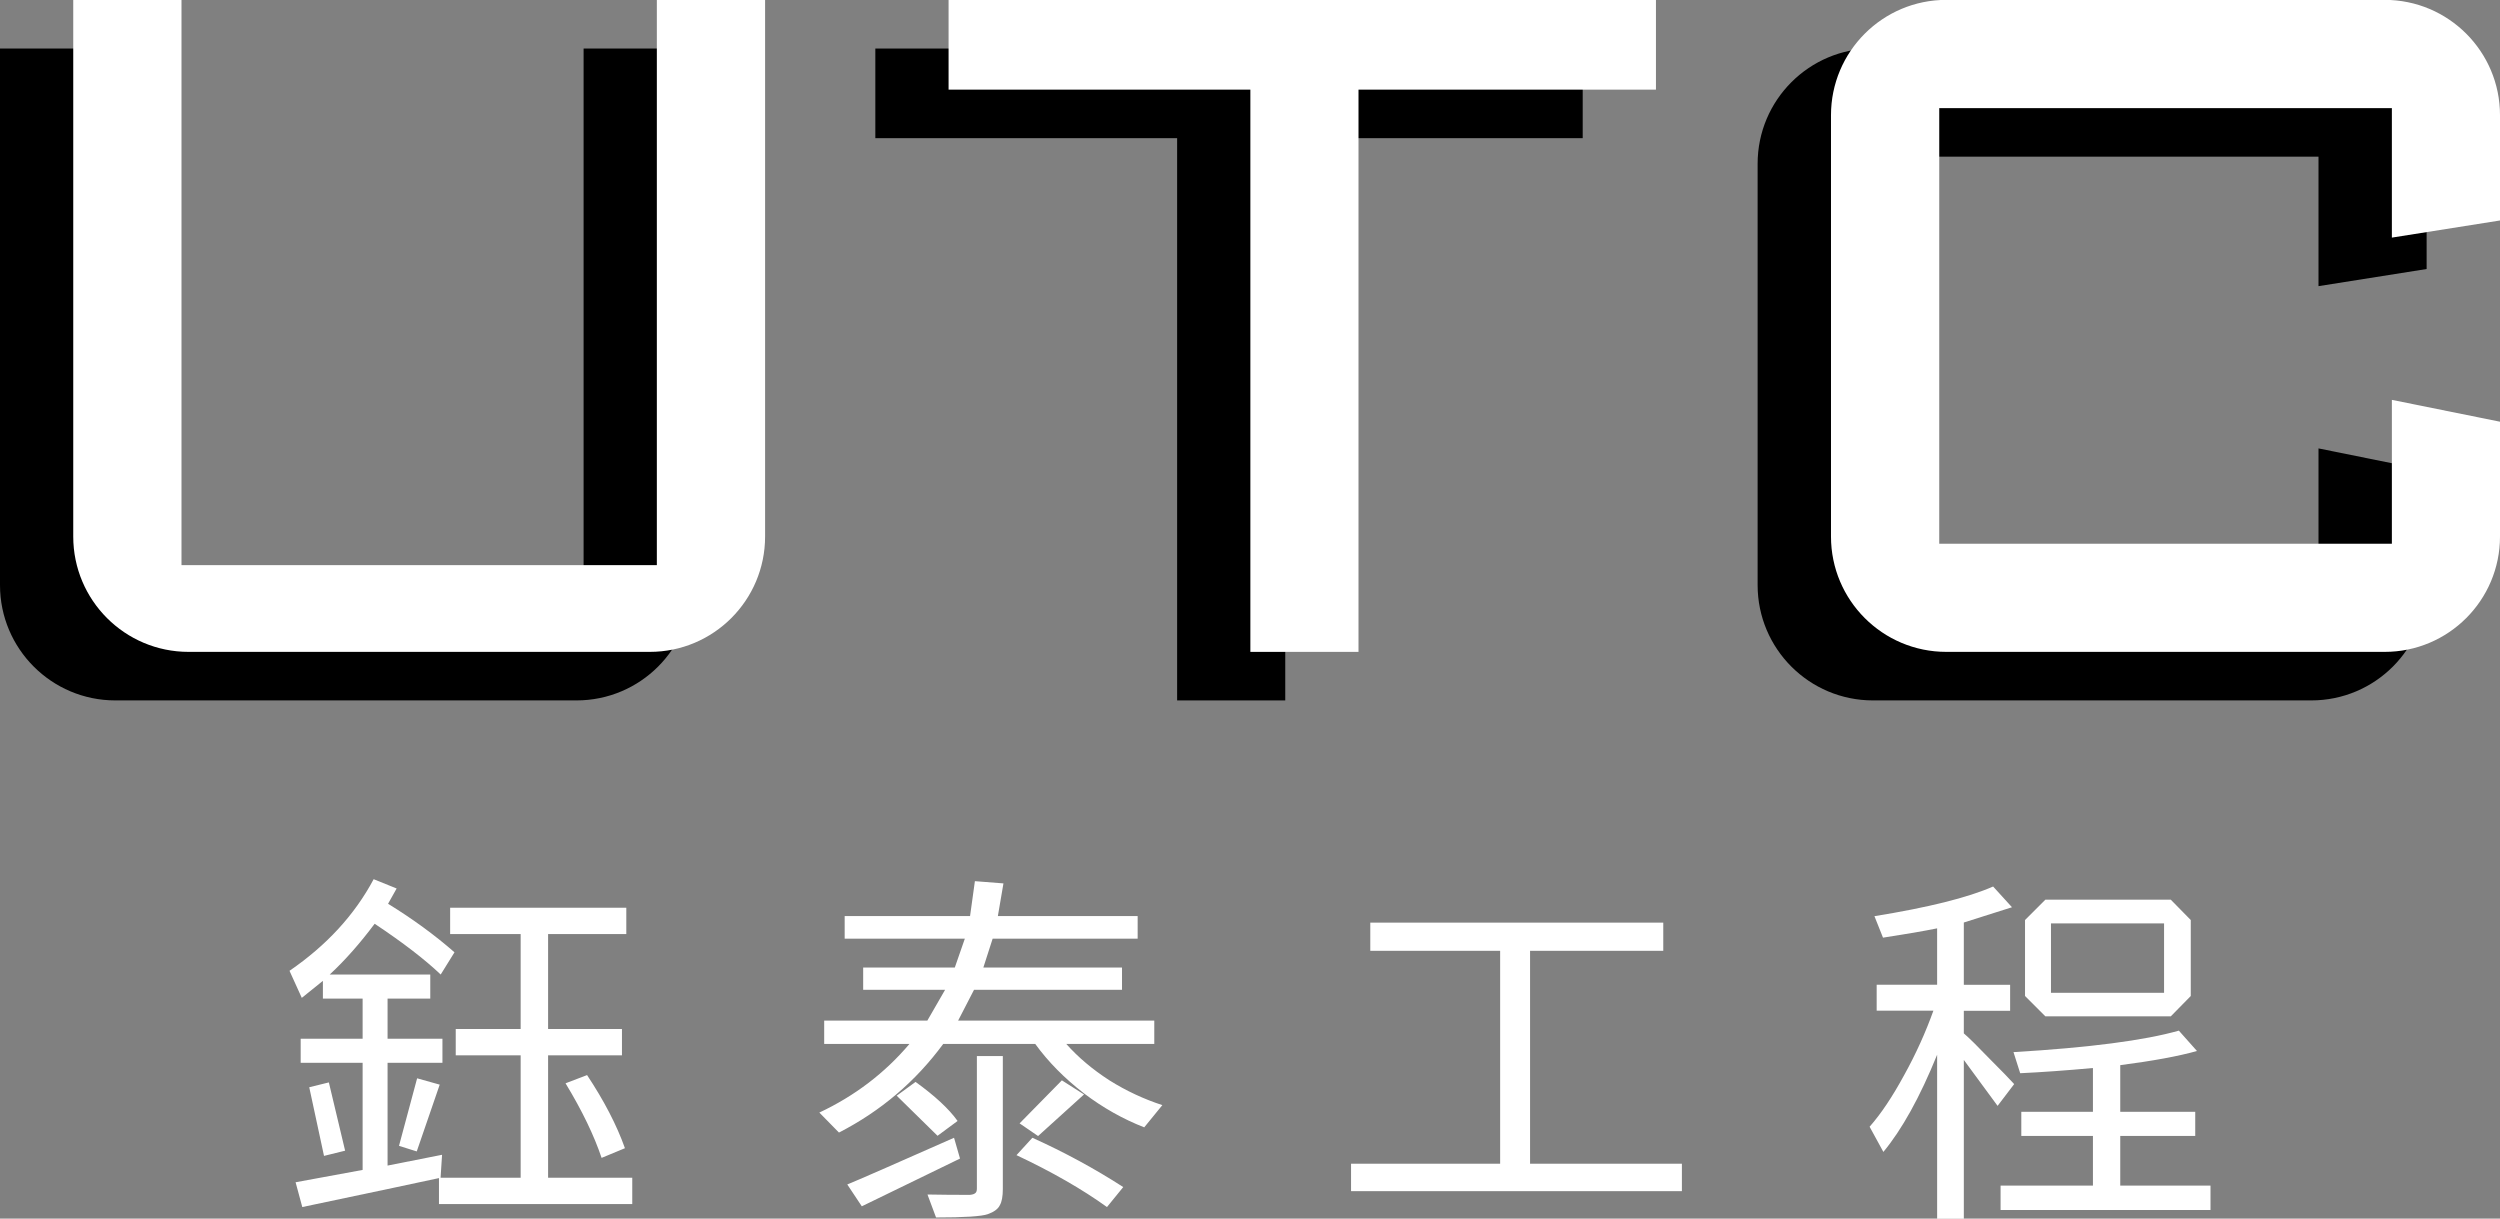
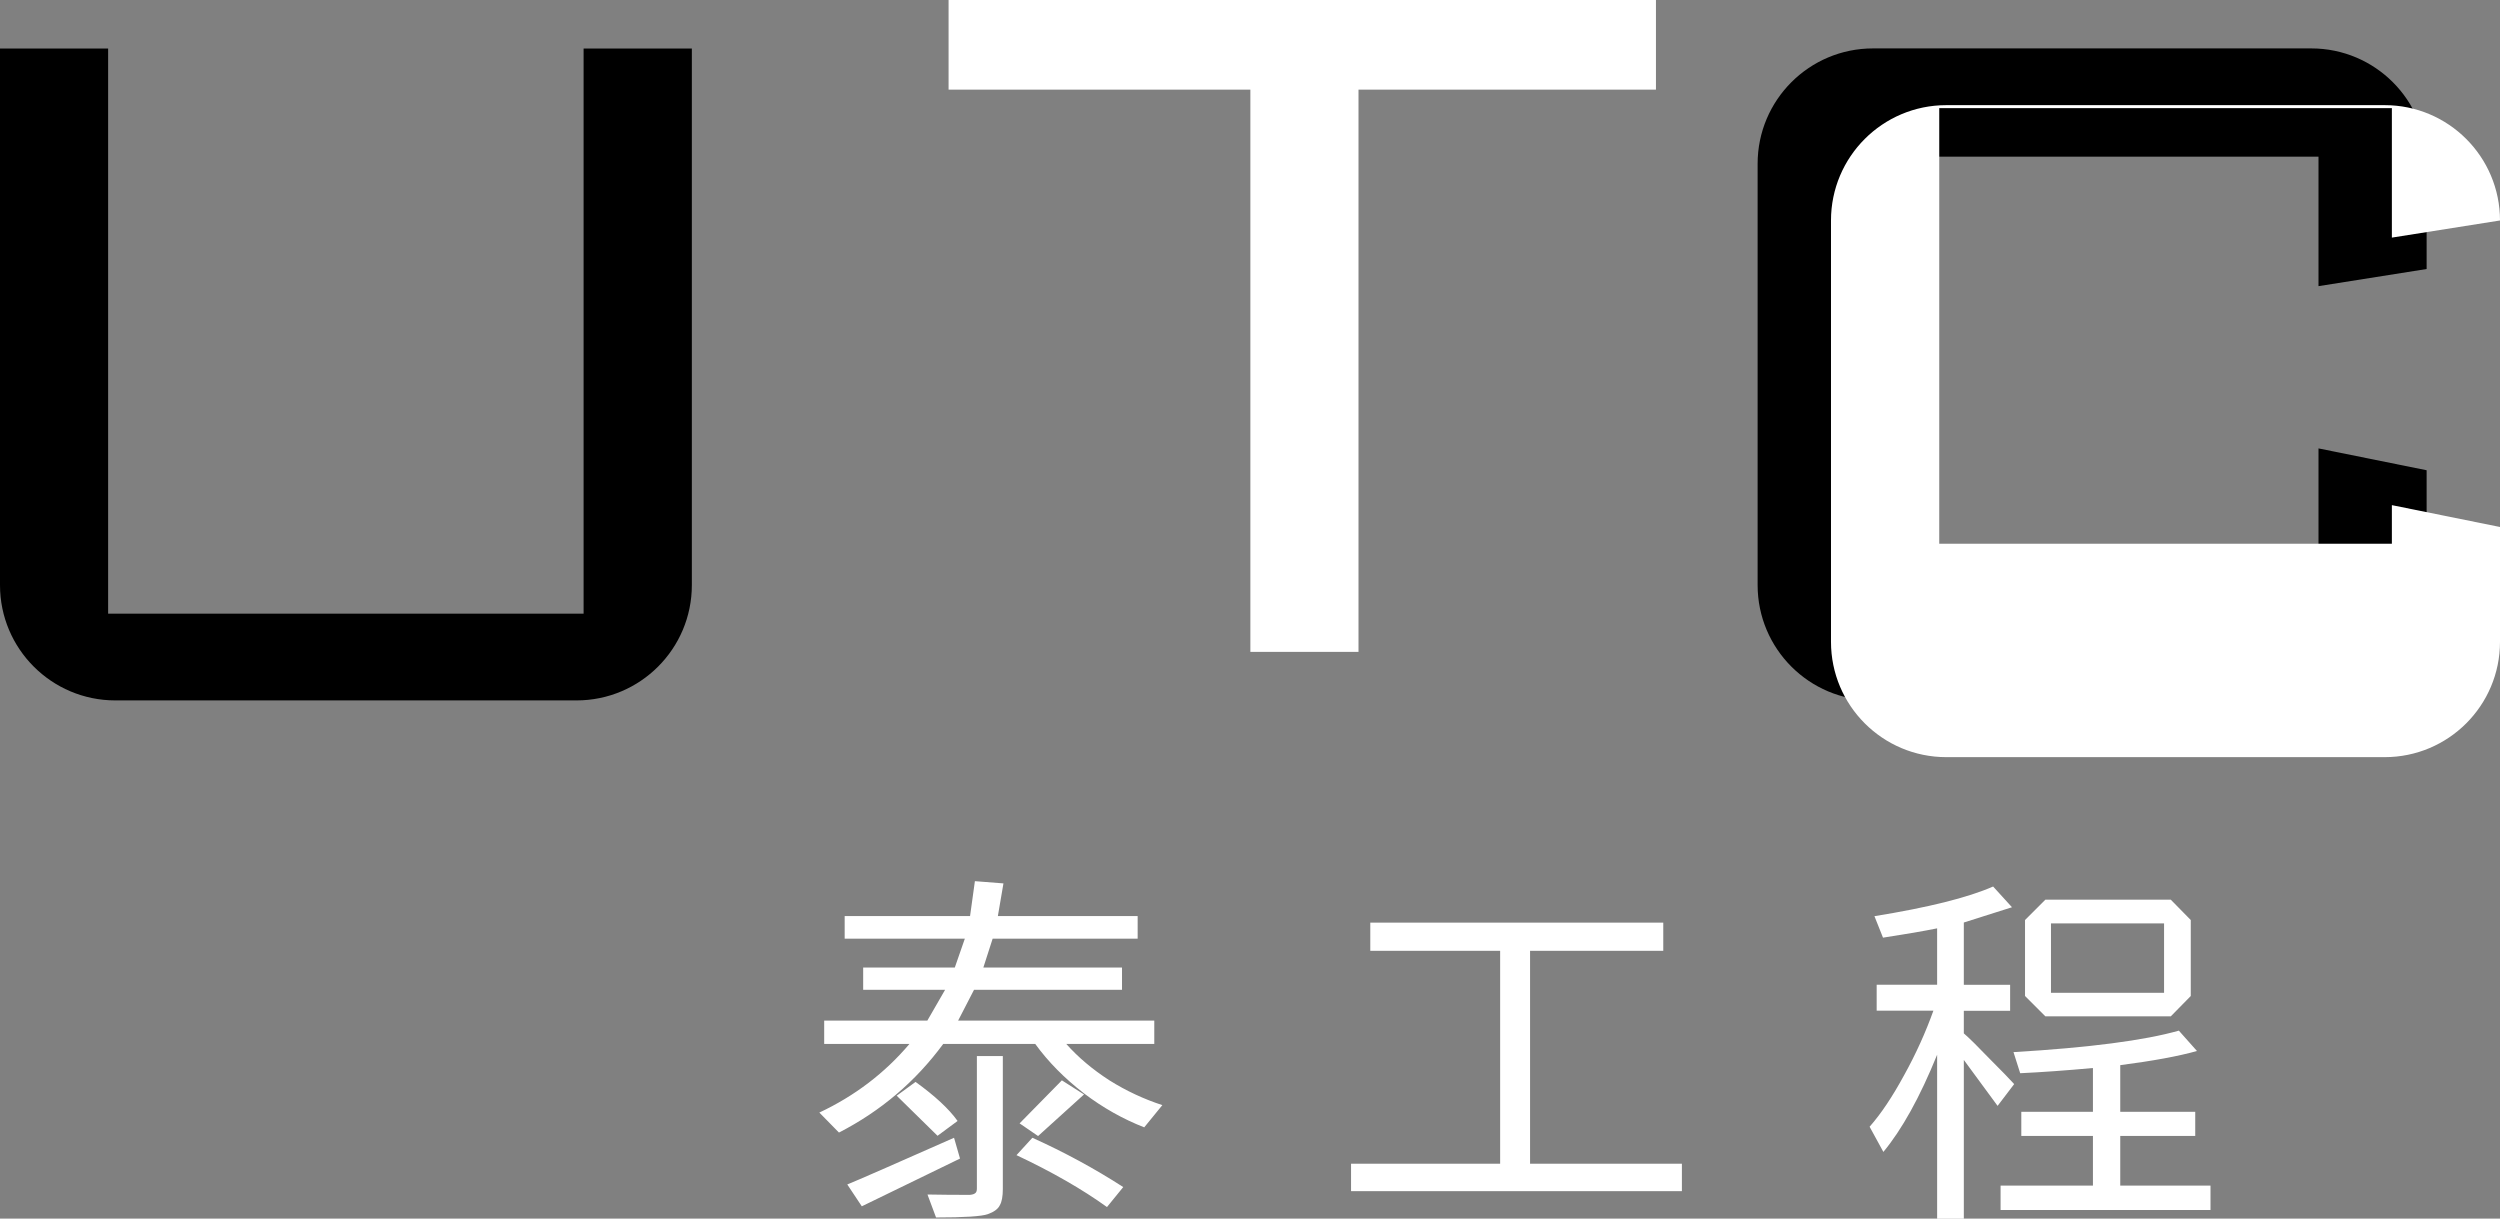
<svg xmlns="http://www.w3.org/2000/svg" id="_圖層_2" data-name="圖層 2" viewBox="0 0 201.38 98.16">
  <rect x="0" y="0" width="201.38" height="98.16" fill="#808080" stroke="none" />
  <defs>
    <style>
      .cls-1 {
        fill: #fff;
      }
    </style>
  </defs>
  <g id="_圖層_1-2" data-name="圖層 1">
    <g>
-       <polygon points="94.82 3.91 70.51 3.91 70.51 11.13 94.82 11.13 94.82 56.42 103.53 56.42 103.53 11.13 127.49 11.13 127.49 3.91 103.53 3.91 94.82 3.91" />
      <path d="M47.01,3.91v45.52H8.71V3.91H0v43.22c0,5.13,4.16,9.29,9.29,9.29h37.15c5.13,0,9.29-4.16,9.29-9.29V3.91h-8.71Z" />
      <path d="M186.76,37.88v9.83h-36.46V12.62h36.46v10.43l8.71-1.38v-8.48c0-5.13-4.16-9.29-9.29-9.29h-35.31c-5.13,0-9.29,4.16-9.29,9.29v33.94c0,5.13,4.16,9.29,9.29,9.29h35.31c5.13,0,9.29-4.16,9.29-9.29v-9.25l-8.71-1.76v1.75Z" />
      <polygon class="cls-1" points="100.72 0 76.41 0 76.41 7.22 100.72 7.22 100.72 52.51 109.43 52.51 109.43 7.22 133.39 7.22 133.39 0 109.43 0 100.72 0" />
-       <path class="cls-1" d="M52.91,0v45.52H14.62V0H5.9v43.22c0,5.13,4.16,9.29,9.29,9.29h37.15c5.13,0,9.29-4.16,9.29-9.29V0h-8.71Z" />
-       <path class="cls-1" d="M192.67,33.97v9.83h-36.46V8.71h36.46v10.43l8.71-1.38v-8.48c0-5.13-4.16-9.29-9.29-9.29h-35.31c-5.13,0-9.29,4.16-9.29,9.29v33.94c0,5.13,4.16,9.29,9.29,9.29h35.31c5.13,0,9.29-4.16,9.29-9.29v-9.25l-8.71-1.76v1.75Z" />
+       <path class="cls-1" d="M192.67,33.97v9.83h-36.46V8.71h36.46v10.43l8.71-1.38c0-5.13-4.16-9.29-9.29-9.29h-35.31c-5.13,0-9.29,4.16-9.29,9.29v33.94c0,5.13,4.16,9.29,9.29,9.29h35.31c5.13,0,9.29-4.16,9.29-9.29v-9.25l-8.71-1.76v1.75Z" />
    </g>
    <g>
-       <path class="cls-1" d="M23.83,95.23l5.38-.99v-8.63h-4.99v-1.94h4.99v-3.23h-3.2v-1.43l-1.7,1.37-.99-2.18c2.99-2.05,5.25-4.51,6.78-7.38l1.85.75-.69,1.23c2.03,1.25,3.81,2.56,5.35,3.91l-1.11,1.79c-1.27-1.21-3.05-2.58-5.32-4.09-1.16,1.55-2.36,2.92-3.62,4.09h8.1v1.94h-3.44v3.23h4.42v1.94h-4.42v8.28l4.39-.87-.12,1.85c-1.19.26-4.91,1.05-11.14,2.36l-.54-2ZM24.91,87.58l1.58-.39,1.31,5.5-1.7.42-1.19-5.53ZM33.57,92.75l-1.43-.45,1.46-5.44,1.82.51-1.85,5.38ZM35.37,94.87h6.57v-9.86h-5.23v-2.12h5.23v-7.65h-5.68v-2.12h14.19v2.12h-6.3v7.65h5.95v2.12h-5.95v9.86h6.78v2.12h-15.57v-2.12ZM45.56,87.26l1.73-.66c1.37,2.07,2.39,4.03,3.05,5.89l-1.88.78c-.6-1.79-1.56-3.79-2.9-6Z" />
      <path class="cls-1" d="M92.97,84.09h-7.08c.96,1.08,2.11,2.05,3.47,2.93,1.37.86,2.8,1.52,4.27,2l-1.46,1.79c-1.69-.66-3.32-1.57-4.87-2.75-1.55-1.2-2.86-2.52-3.91-3.97h-7.41c-2.23,3.03-5.03,5.41-8.4,7.14l-1.58-1.61c2.87-1.35,5.29-3.2,7.26-5.53h-6.87v-1.88h8.31l1.43-2.48h-6.6v-1.79h7.38l.81-2.33h-9.68v-1.82h10.1l.39-2.81,2.3.18-.45,2.63h11.26v1.82h-11.68l-.75,2.33h11.17v1.79h-11.92l-1.28,2.48h15.8v1.88ZM77.34,93.32l-7.92,3.85-1.17-1.76c.84-.34,3.7-1.59,8.6-3.76l.48,1.67ZM77.13,90.3l-1.61,1.19-3.29-3.23,1.52-1.11c1.55,1.12,2.68,2.16,3.38,3.14ZM78.69,95.74v-10.67h2.09v10.7c0,.6-.08,1.04-.24,1.31-.14.3-.46.54-.96.72-.5.18-1.89.27-4.18.27l-.69-1.85c1.06.02,2.19.03,3.41.03.22-.02.37-.07.45-.15.08-.06.12-.18.12-.36ZM81.88,93.05l1.28-1.4c2.57,1.16,5.01,2.48,7.32,3.97l-1.31,1.61c-1.99-1.43-4.42-2.83-7.29-4.18ZM85.53,87.02l1.79,1.14-3.7,3.35-1.49-1.02,3.41-3.47Z" />
      <path class="cls-1" d="M123.26,93.74h12.22v2.21h-26.65v-2.21h12.01v-17.15h-10.46v-2.27h23.6v2.27h-10.73v17.15Z" />
      <path class="cls-1" d="M162.25,87.32l-1.34,1.76-2.72-3.7v12.79h-2.15v-13.21c-1.39,3.43-2.84,6.03-4.33,7.83l-1.11-2.03c.92-1.04,1.84-2.42,2.78-4.15.96-1.73,1.74-3.47,2.36-5.2h-4.57v-2.09h4.87v-4.54c-1.08.22-2.53.47-4.36.75l-.69-1.73c4.32-.7,7.51-1.49,9.56-2.39l1.52,1.67-3.88,1.23v5.02h3.73v2.09h-3.73v1.82c.42.36,1.11,1.04,2.06,2.03.98.98,1.64,1.66,2,2.06ZM170.8,95.5h7.26v1.97h-16.91v-1.97h7.44v-4h-5.77v-1.94h5.77v-3.53c-2.19.2-4.14.34-5.86.42l-.54-1.7c6.09-.36,10.54-.94,13.32-1.73l1.46,1.64c-1.49.42-3.56.8-6.18,1.14v3.76h6.04v1.94h-6.04v4ZM174.86,72.47l1.61,1.64v6.12l-1.61,1.64h-10.1l-1.64-1.64v-6.12l1.64-1.64h10.1ZM174.32,79.97v-5.59h-9.11v5.59h9.11Z" />
    </g>
  </g>
</svg>